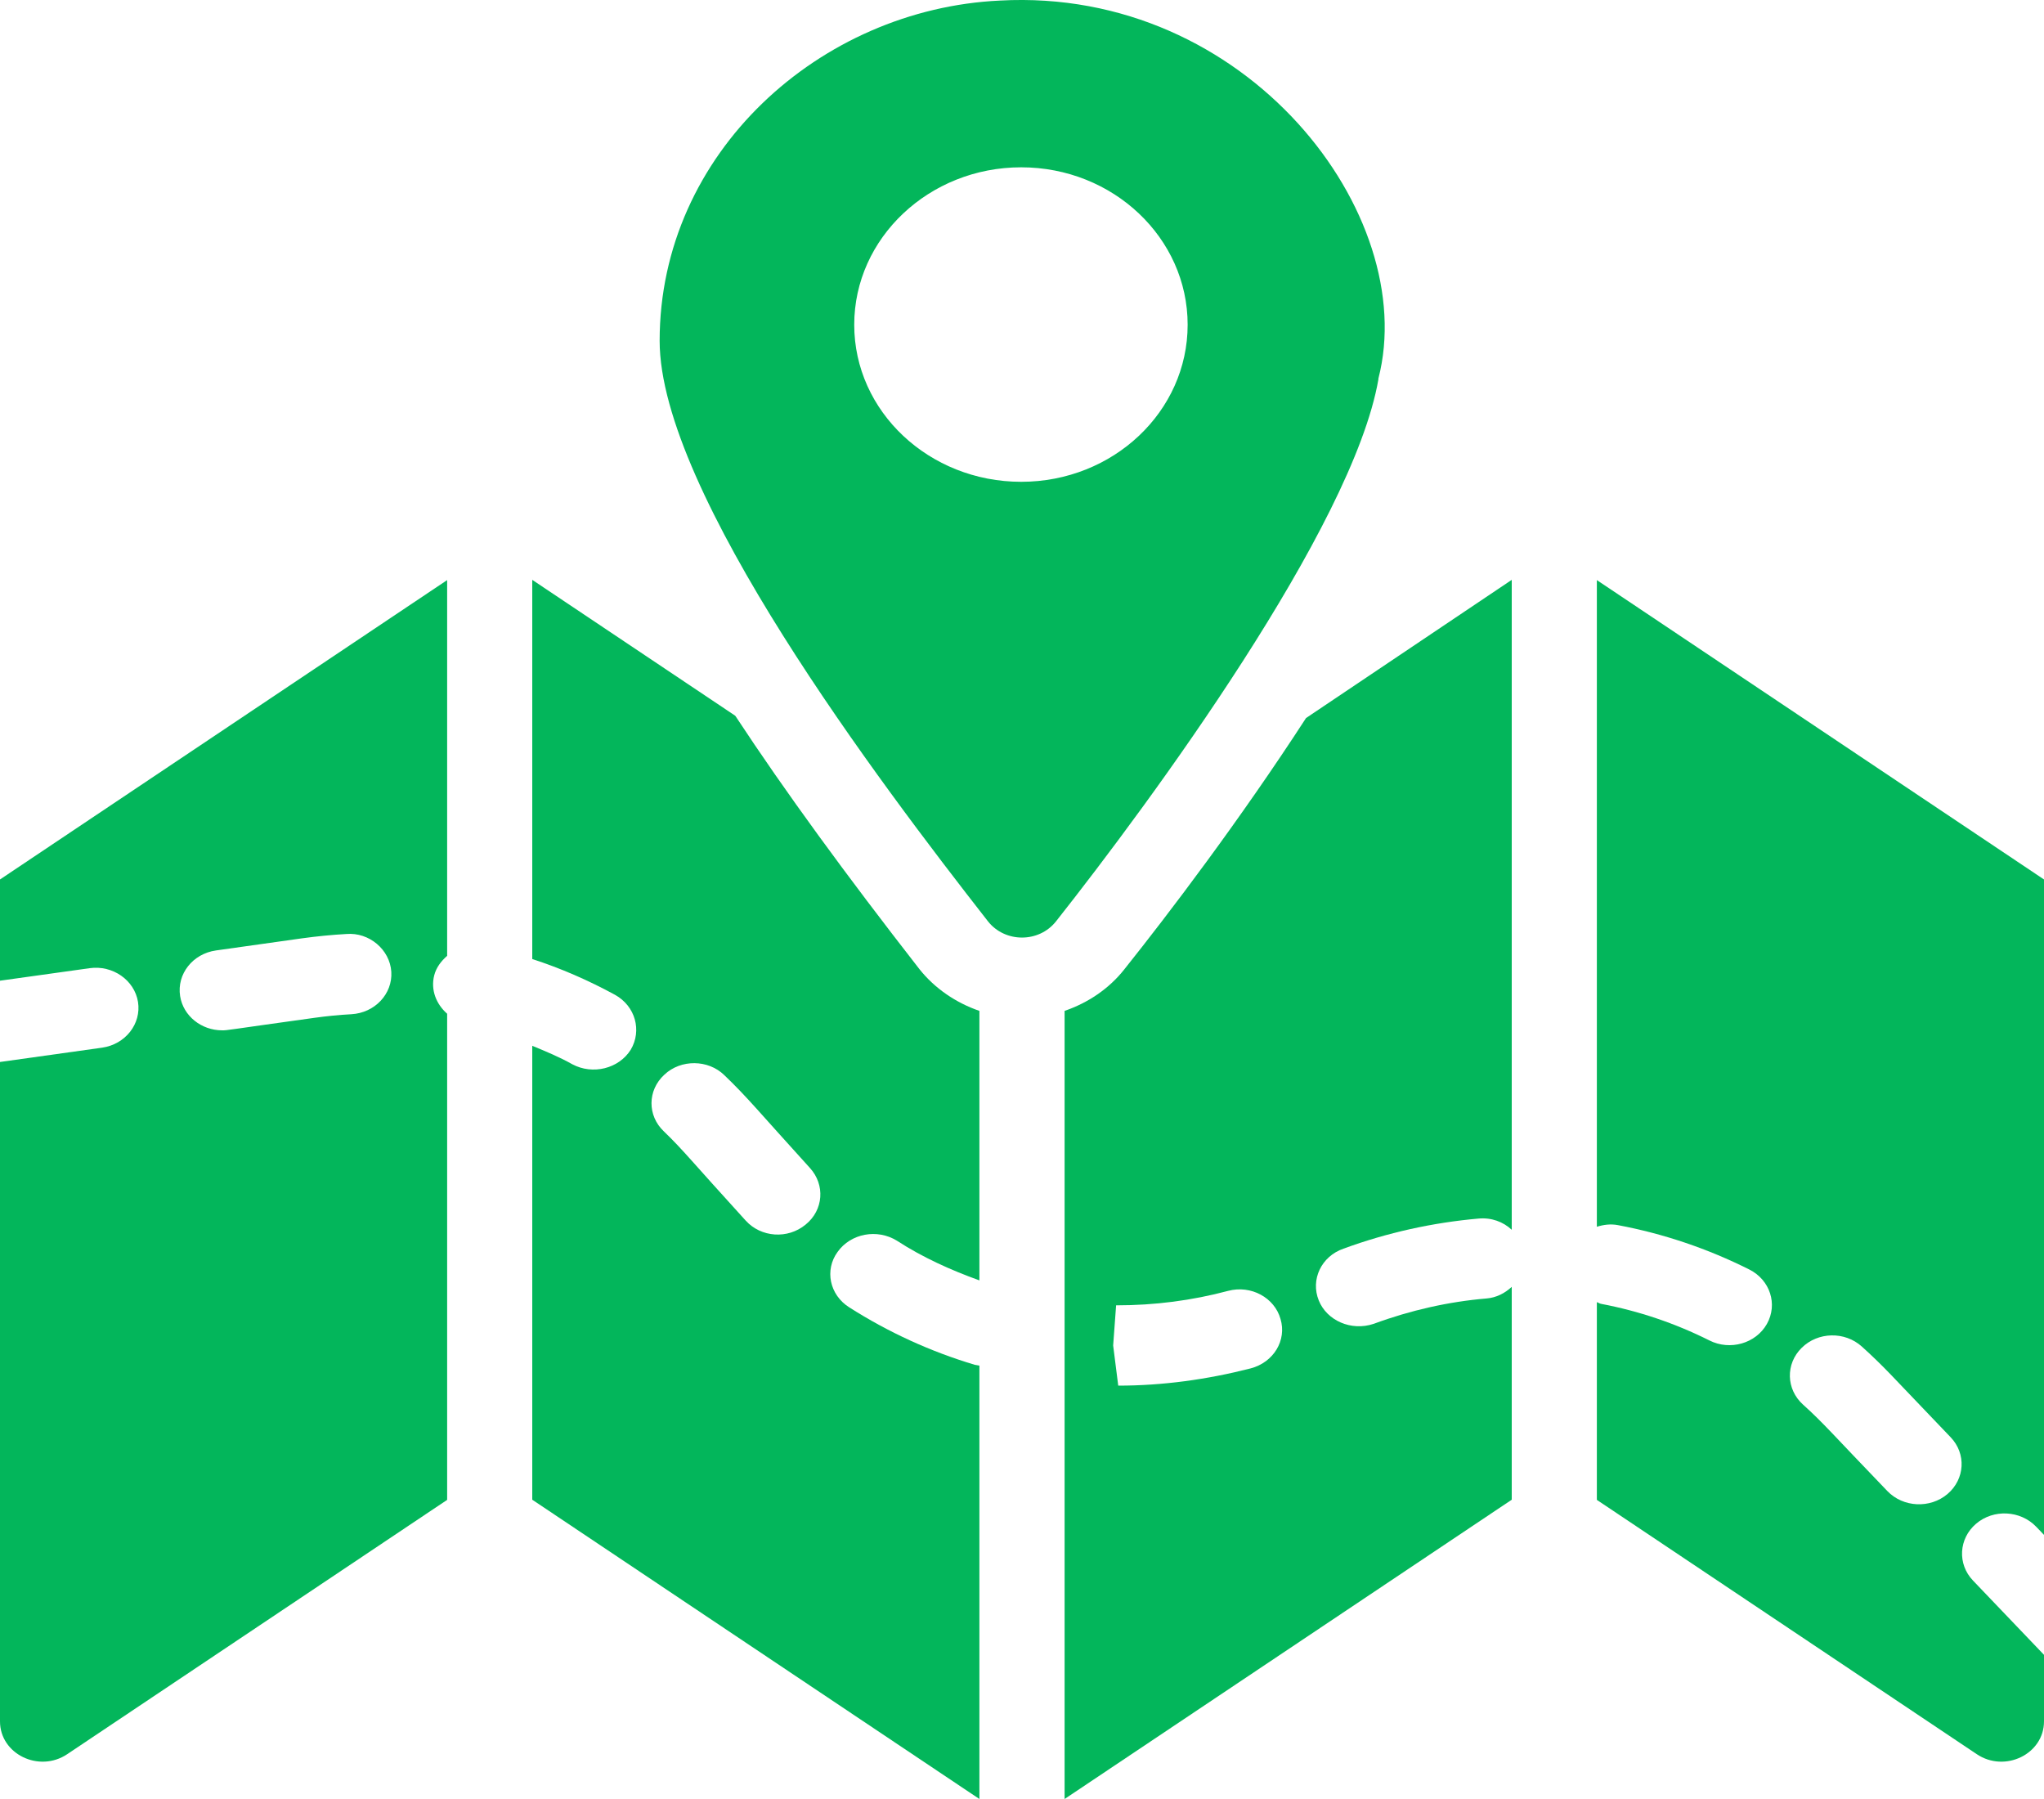
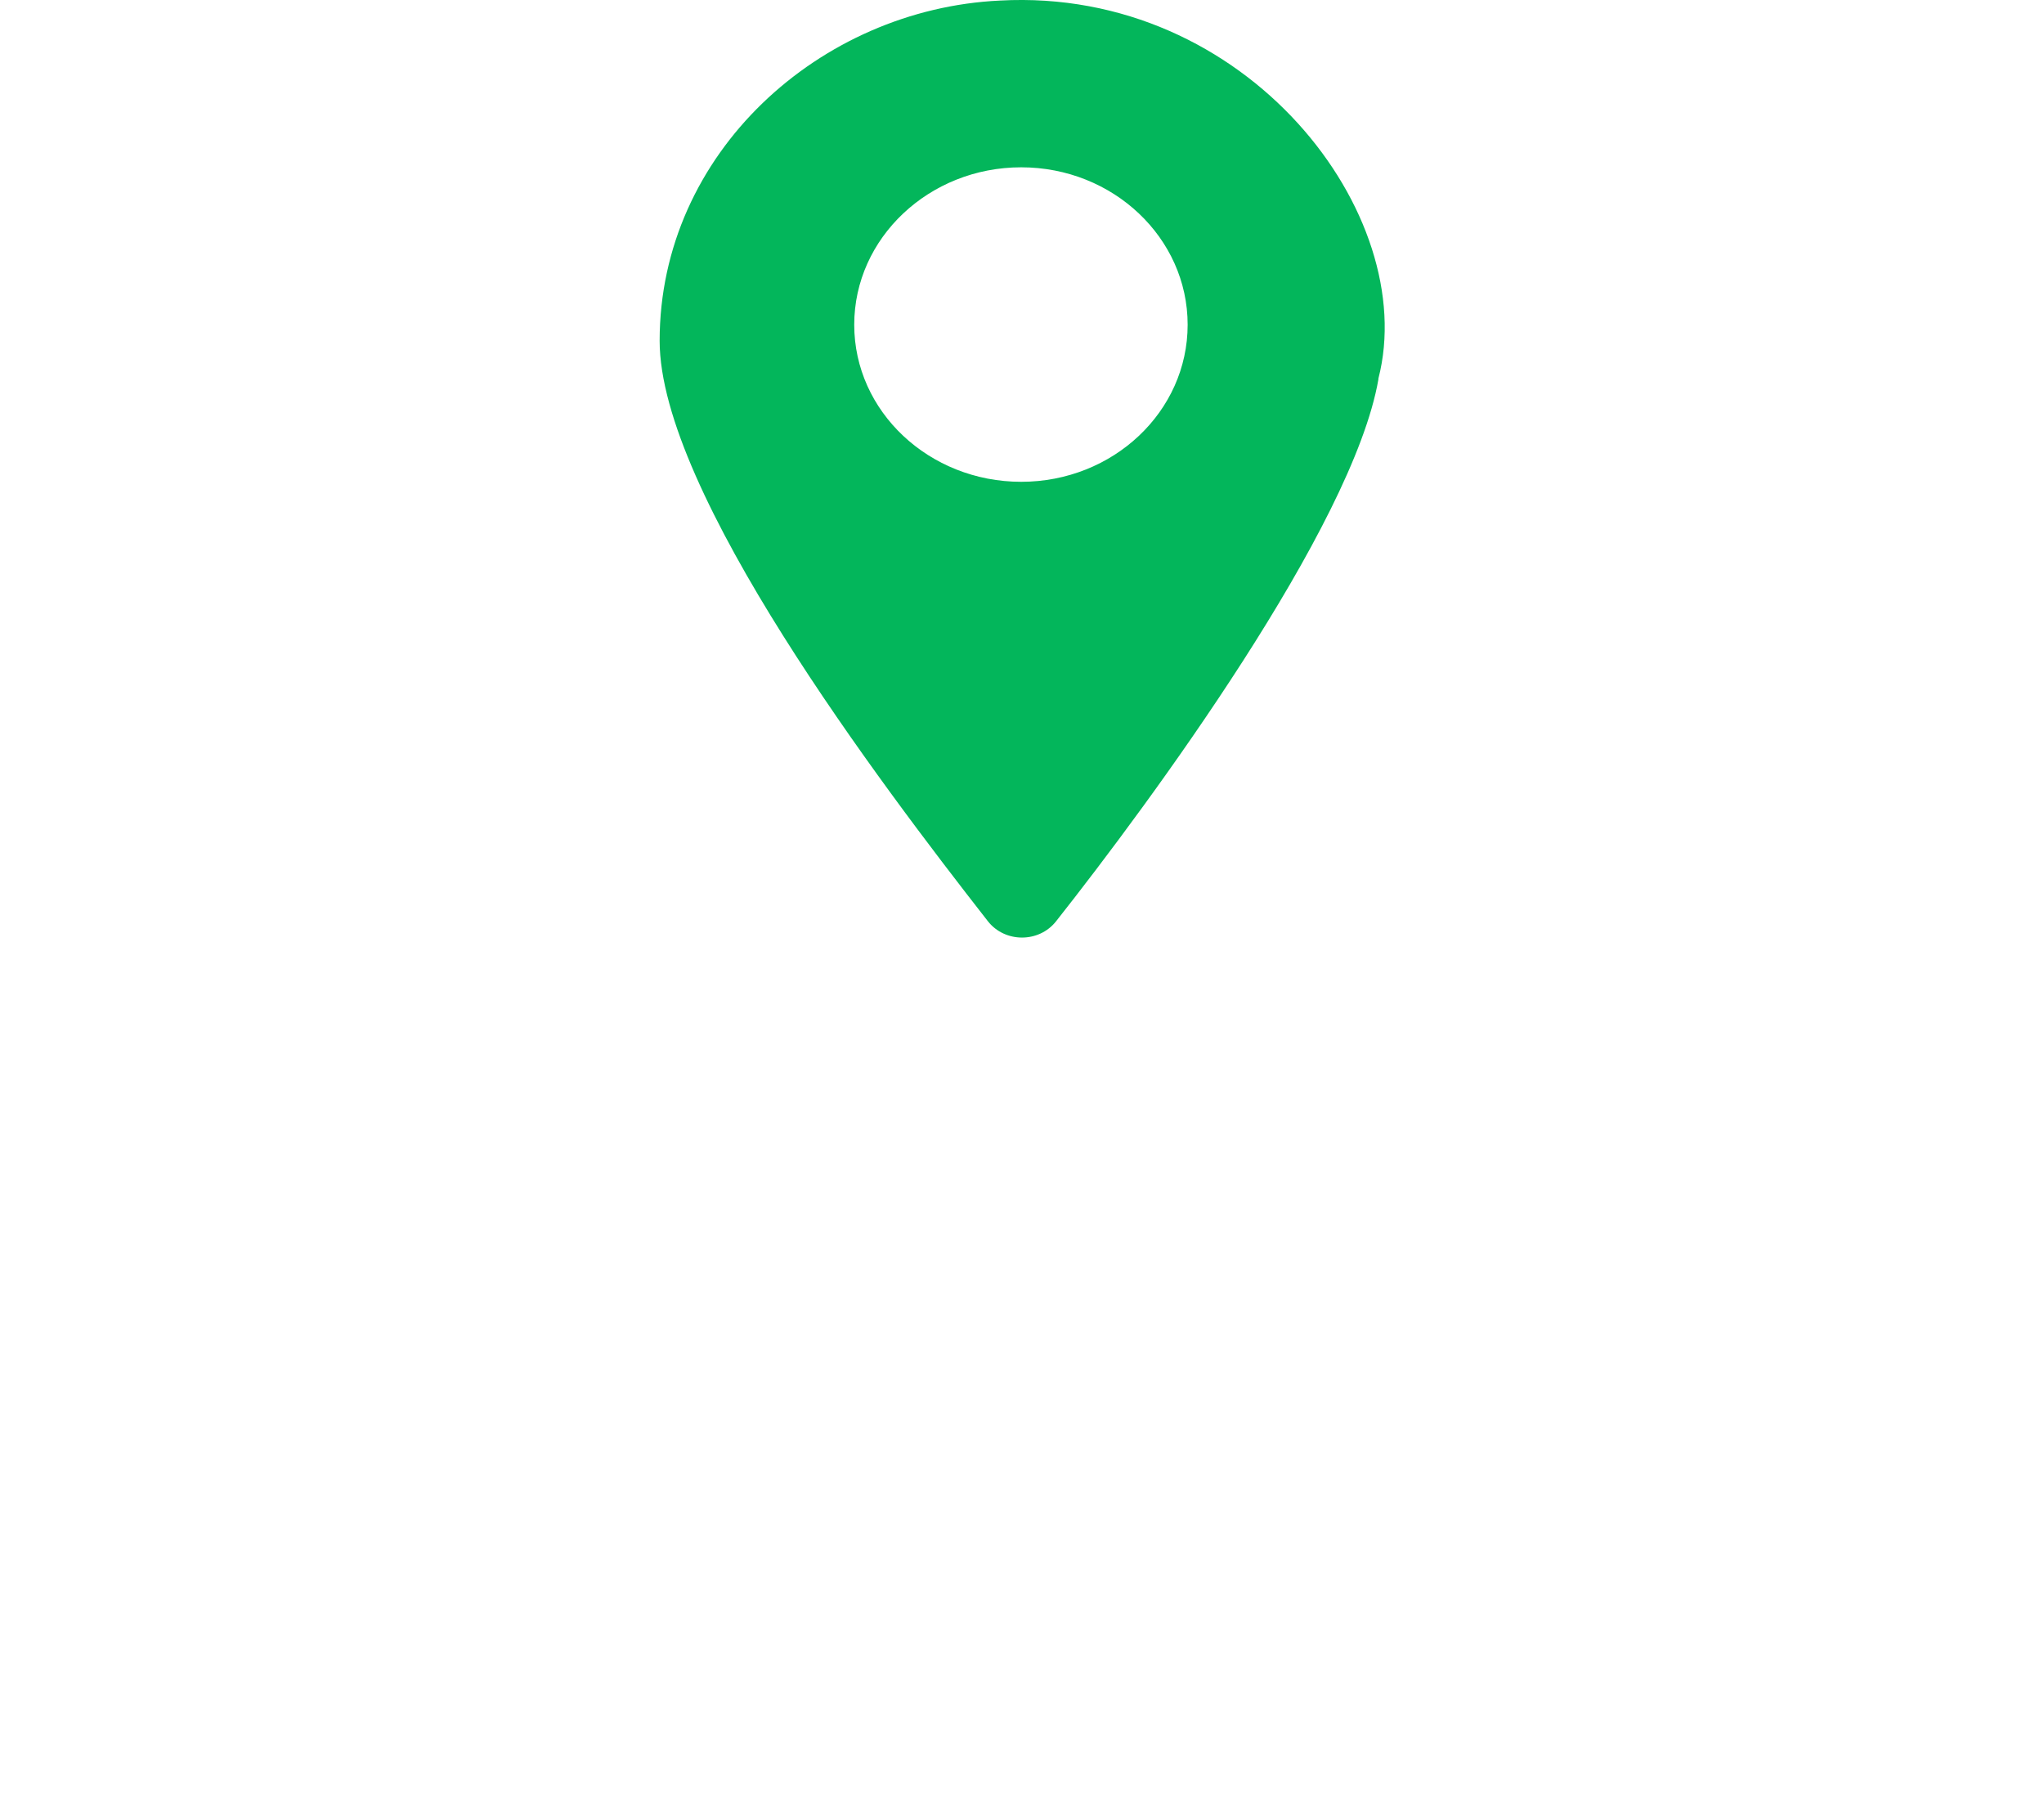
<svg xmlns="http://www.w3.org/2000/svg" width="25" height="22" viewBox="0 0 25 22" fill="none">
  <path d="M12.229 0.007C10.031 0.11 8.068 1.869 8.068 4.168C8.068 6.015 10.755 9.567 12.083 11.266C12.292 11.532 12.708 11.532 12.917 11.266C14.076 9.799 16.544 6.446 16.859 4.64V4.63C17.375 2.63 15.255 -0.16 12.229 0.007ZM12.49 5.892C11.365 5.892 10.448 5.033 10.448 3.971C10.448 2.91 11.365 2.046 12.49 2.046C13.615 2.046 14.526 2.91 14.526 3.971C14.526 5.033 13.615 5.892 12.49 5.892Z" fill="#03B65B" />
-   <path d="M10.969 15.172C11.287 15.378 11.625 15.53 11.979 15.658V12.362C11.693 12.264 11.432 12.087 11.245 11.851C10.349 10.701 9.599 9.675 8.995 8.756L8.99 8.751L6.51 7.091V11.728C6.859 11.841 7.198 11.989 7.521 12.165C7.771 12.303 7.854 12.603 7.714 12.838C7.568 13.069 7.25 13.148 7 13.015C6.844 12.927 6.677 12.858 6.51 12.789V18.34L11.979 22V16.7C11.958 16.695 11.943 16.695 11.922 16.69C11.38 16.528 10.865 16.292 10.386 15.987C10.146 15.835 10.083 15.53 10.245 15.309C10.406 15.083 10.729 15.024 10.969 15.172ZM9.854 14.975C9.635 15.157 9.307 15.133 9.12 14.926C8.453 14.194 8.359 14.066 8.12 13.836C7.917 13.644 7.917 13.335 8.125 13.143C8.328 12.951 8.662 12.956 8.859 13.148C9.146 13.423 9.276 13.59 9.906 14.283C10.094 14.489 10.073 14.798 9.854 14.975Z" fill="#03B65B" />
-   <path d="M0 11.993L1.096 11.84C1.377 11.8 1.645 11.985 1.688 12.253C1.73 12.521 1.534 12.771 1.249 12.812L0 12.987V21.051C0 21.45 0.477 21.683 0.822 21.452L5.469 18.342V12.397C5.336 12.28 5.265 12.106 5.311 11.927C5.336 11.83 5.396 11.753 5.469 11.689V7.094L0 10.755V11.993ZM2.642 11.623L3.693 11.475C3.875 11.45 4.056 11.432 4.236 11.422C4.515 11.398 4.769 11.613 4.786 11.884C4.803 12.155 4.584 12.387 4.297 12.403C4.147 12.411 3.997 12.426 3.846 12.447C2.734 12.601 2.789 12.6 2.717 12.6C2.464 12.6 2.241 12.425 2.203 12.181C2.161 11.912 2.357 11.663 2.642 11.623Z" fill="#03B65B" />
-   <path d="M16.432 15.27C16.969 15.073 17.526 14.951 18.083 14.902C18.24 14.887 18.386 14.941 18.49 15.039V7.091L15.974 8.781C15.162 10.033 14.287 11.183 13.75 11.856C13.563 12.092 13.307 12.264 13.021 12.362V22L18.49 18.34V15.737C18.406 15.815 18.302 15.869 18.182 15.879C17.719 15.918 17.255 16.022 16.802 16.189C16.526 16.282 16.229 16.149 16.13 15.904C16.026 15.648 16.162 15.363 16.432 15.27ZM15.297 16.734C14.761 16.871 14.219 16.945 13.677 16.945L13.615 16.454L13.651 15.963C14.125 15.963 14.578 15.904 15.021 15.786C15.302 15.712 15.589 15.869 15.662 16.13C15.74 16.39 15.578 16.66 15.297 16.734Z" fill="#03B65B" />
-   <path d="M24.905 18.671L25 18.77V10.755L19.531 7.094V15.002C19.613 14.977 19.698 14.965 19.788 14.982C20.347 15.087 20.888 15.27 21.396 15.525C21.65 15.653 21.746 15.95 21.611 16.19C21.476 16.43 21.159 16.52 20.907 16.392C20.488 16.182 20.043 16.032 19.584 15.945C19.565 15.942 19.55 15.93 19.531 15.924V18.342L24.178 21.452C24.523 21.683 25 21.45 25 21.051V20.237L24.131 19.328C23.939 19.127 23.956 18.816 24.169 18.634C24.382 18.452 24.712 18.469 24.905 18.671ZM23.82 18.27C23.607 18.451 23.277 18.435 23.084 18.234C22.406 17.53 22.31 17.409 22.053 17.177C21.845 16.99 21.837 16.679 22.036 16.483C22.234 16.286 22.564 16.279 22.772 16.467C22.893 16.576 23.012 16.691 23.127 16.811L23.858 17.576C24.051 17.777 24.034 18.088 23.82 18.27Z" fill="#03B65B" />
</svg>